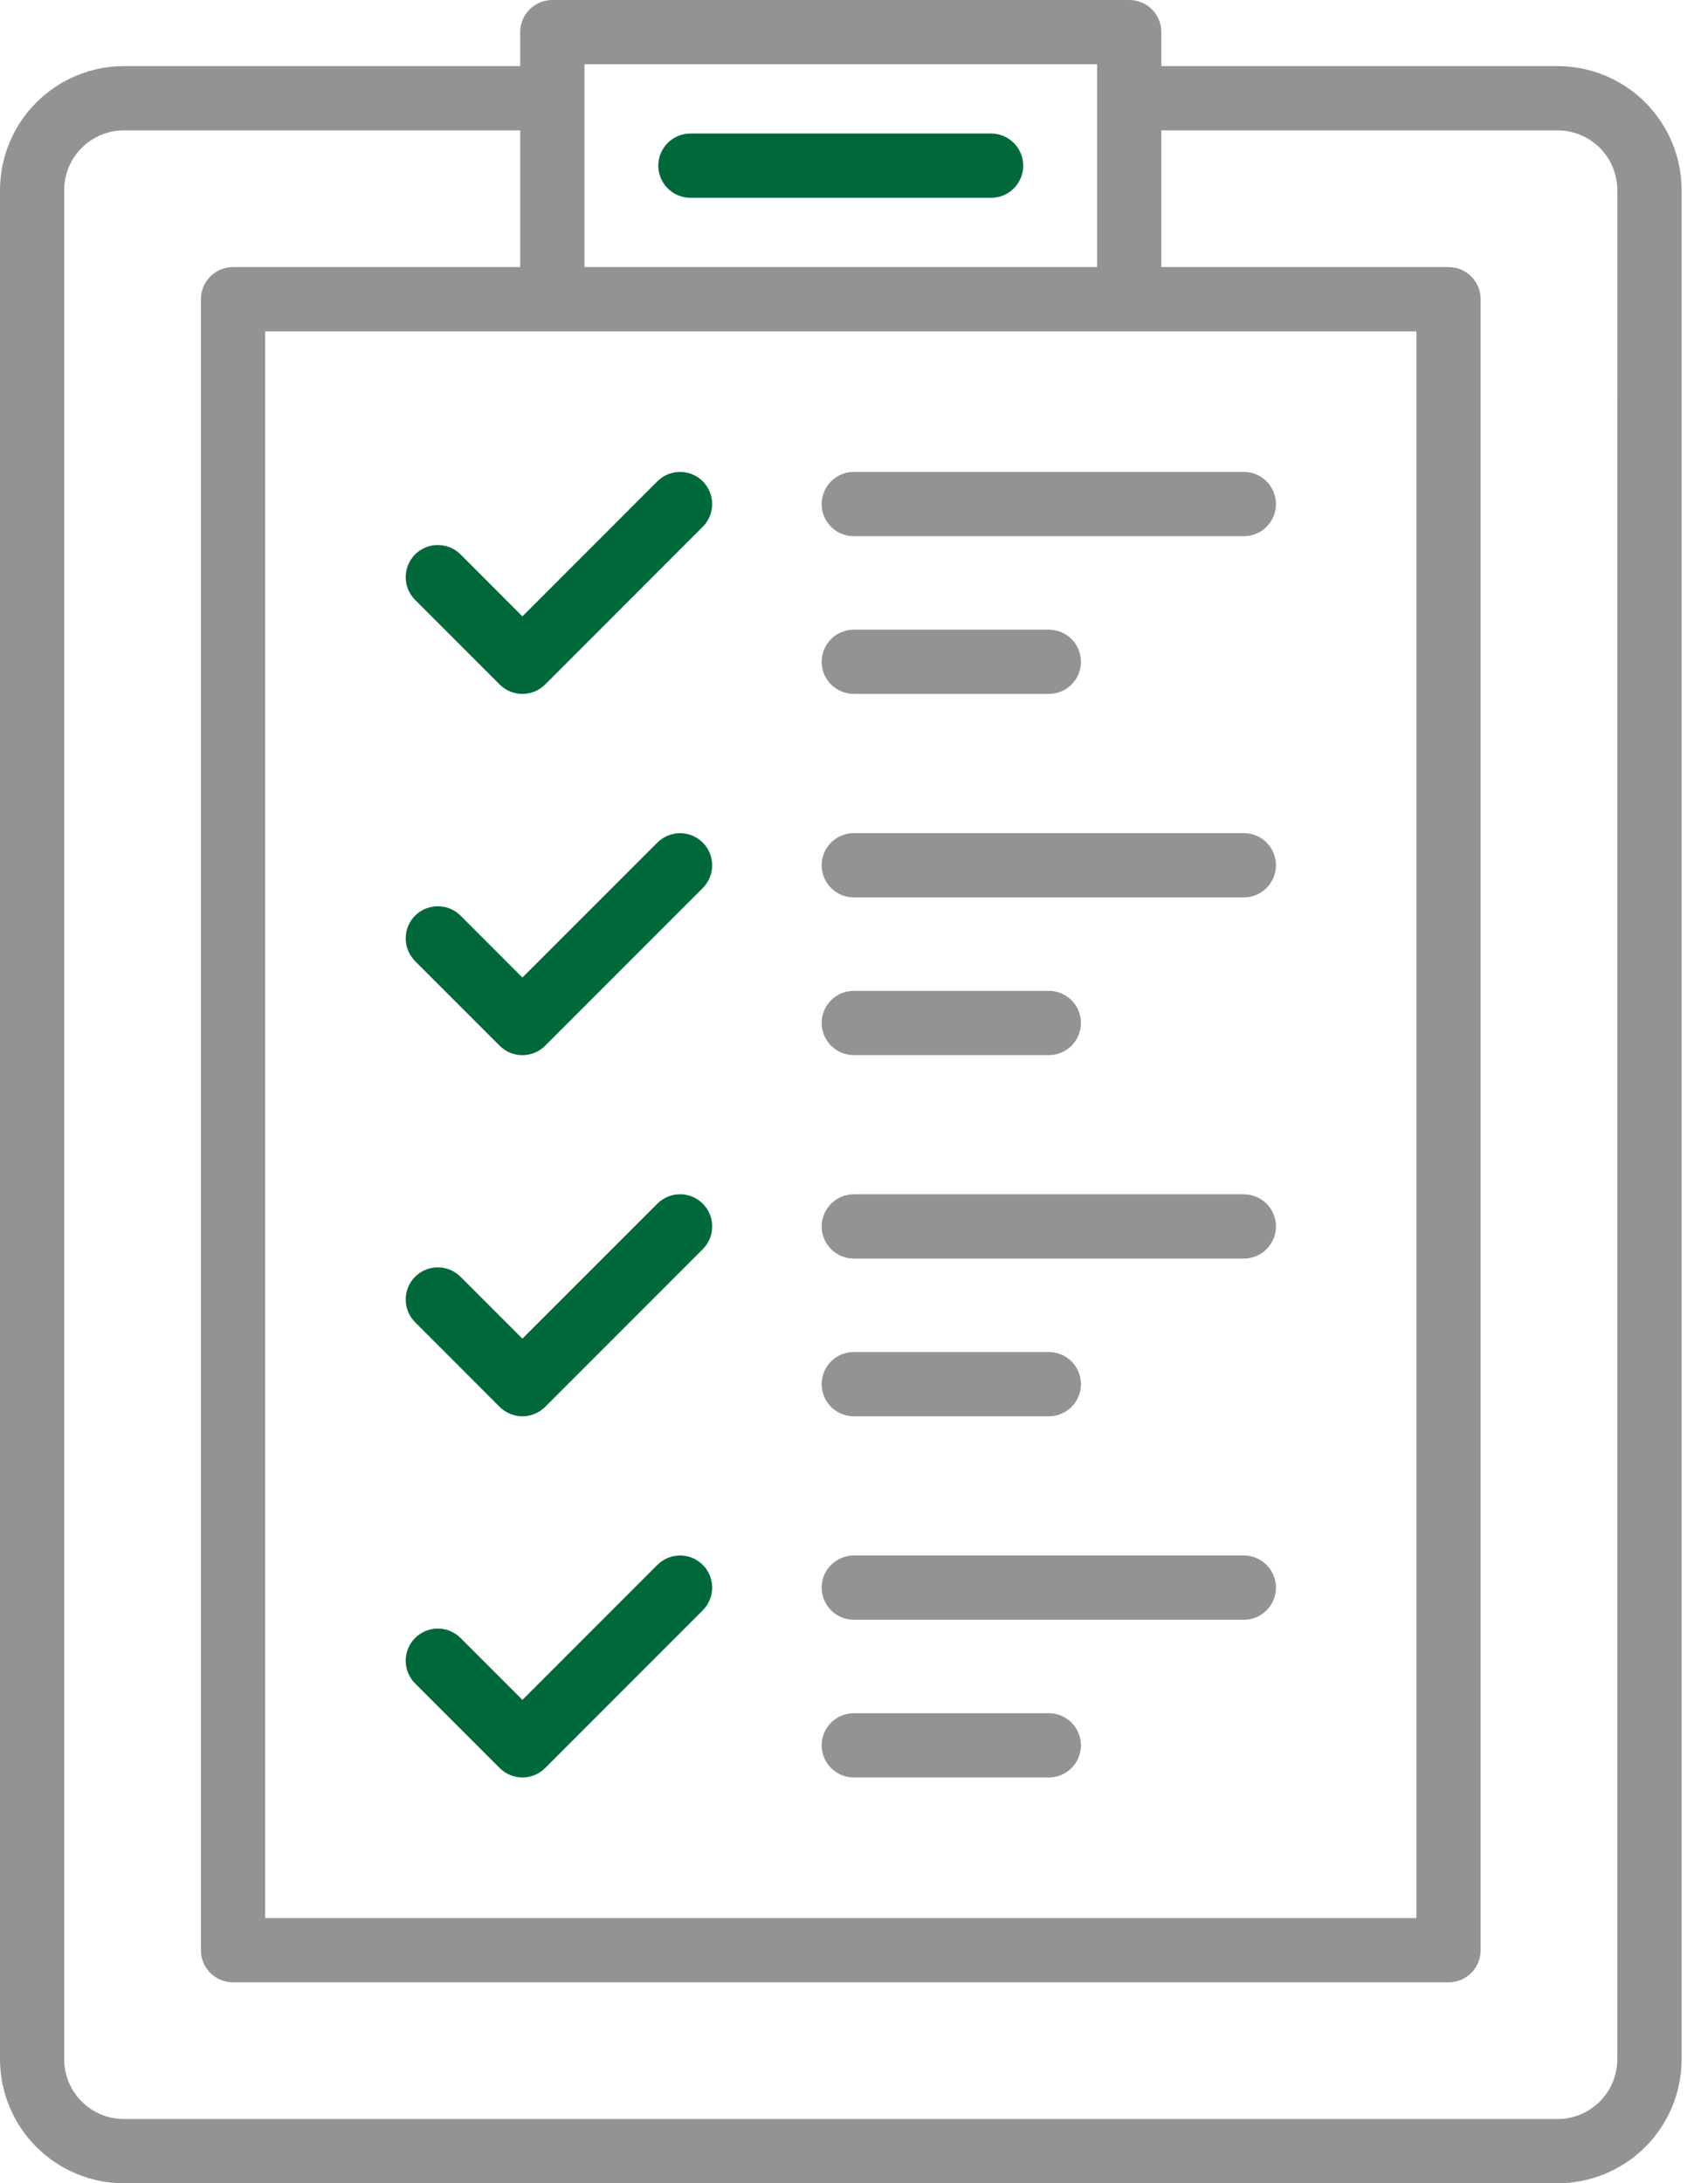
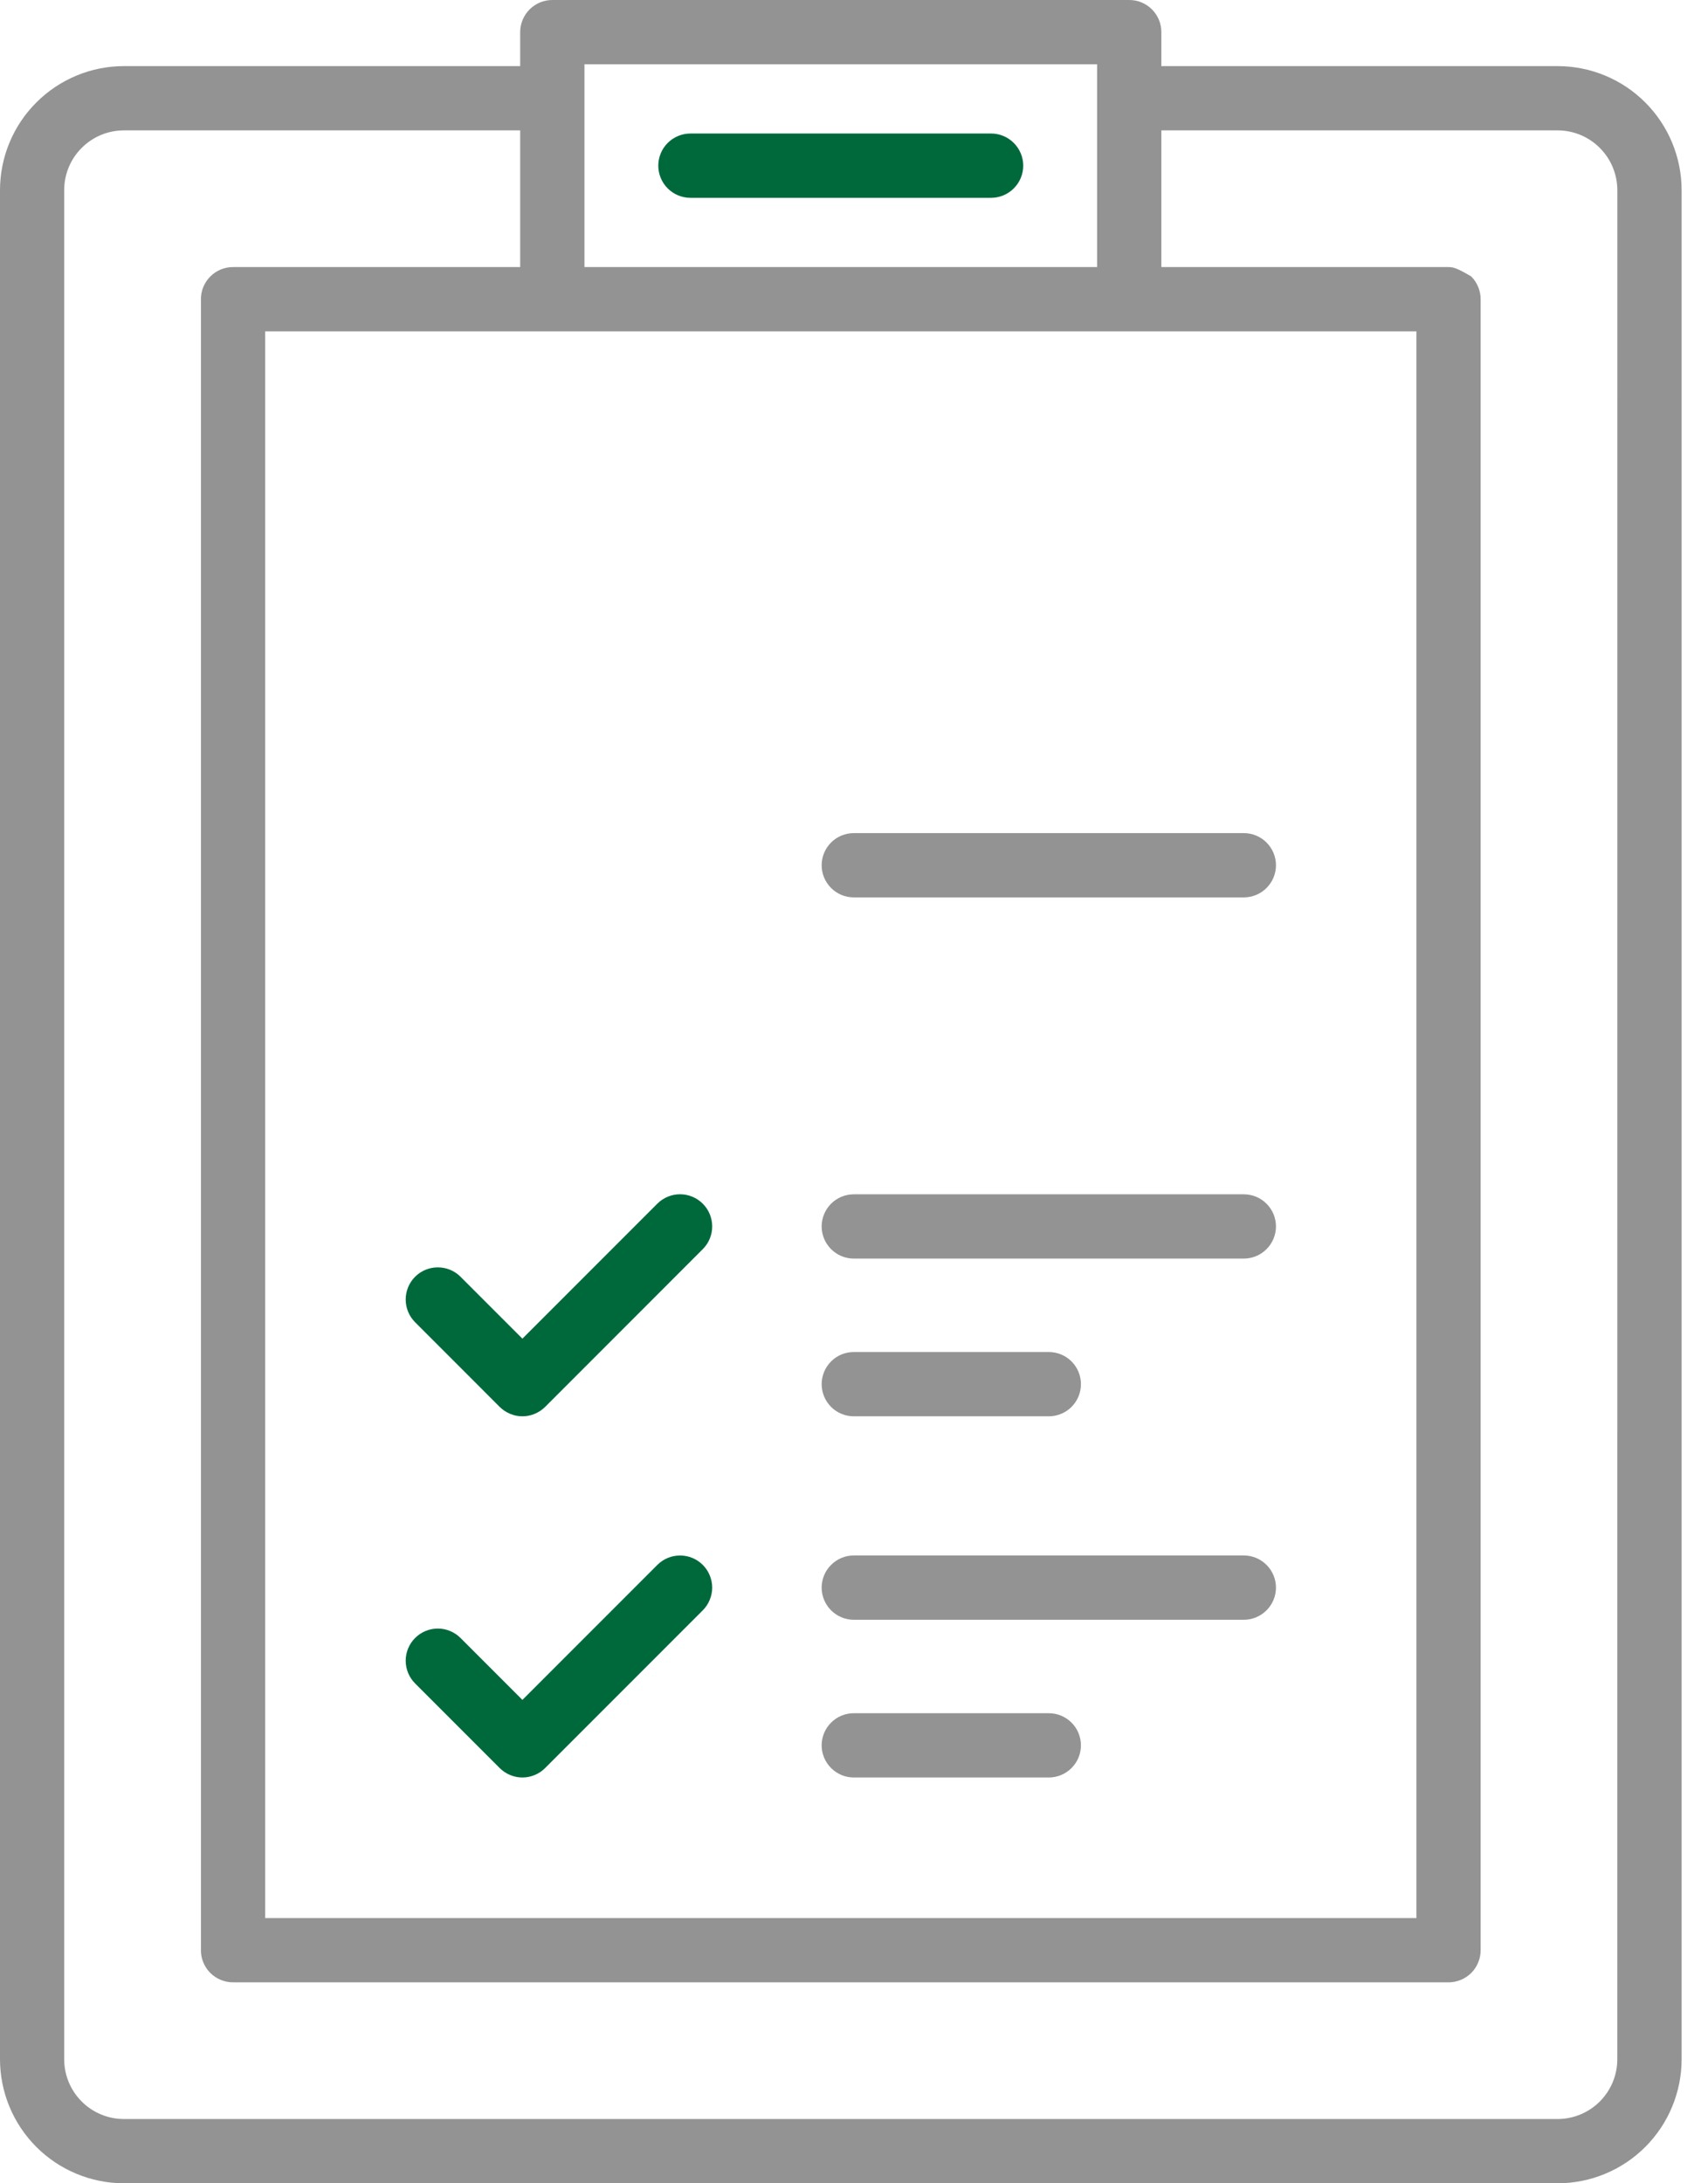
<svg xmlns="http://www.w3.org/2000/svg" width="36" height="46" viewBox="0 0 36 46" fill="none">
-   <path d="M32.83 1.393H24.478V0.677C24.478 0.588 24.461 0.5 24.427 0.418C24.393 0.336 24.343 0.261 24.28 0.198C24.217 0.135 24.142 0.085 24.06 0.051C23.978 0.017 23.89 -5.07528e-05 23.801 1.10687e-07H11.641C11.462 1.10687e-07 11.29 0.071 11.163 0.198C11.036 0.325 10.964 0.498 10.964 0.677V1.393H2.612C1.92 1.393 1.256 1.669 0.766 2.159C0.276 2.648 0.001 3.312 0 4.005V43.388C0.001 44.08 0.276 44.744 0.766 45.234C1.256 45.724 1.92 45.999 2.613 46H32.831C33.524 45.999 34.188 45.724 34.678 45.234C35.168 44.744 35.443 44.08 35.444 43.388V4.005C35.443 3.312 35.167 2.648 34.677 2.158C34.187 1.668 33.523 1.393 32.83 1.393ZM29.854 6.981V40.412H5.589V6.981H29.854ZM12.319 1.354H23.124V5.627H12.319V1.354ZM34.088 43.388C34.088 43.721 33.955 44.041 33.719 44.277C33.483 44.513 33.163 44.645 32.83 44.646H2.611C2.277 44.645 1.958 44.513 1.722 44.277C1.486 44.041 1.353 43.721 1.353 43.388V4.005C1.353 3.671 1.486 3.351 1.722 3.116C1.958 2.88 2.277 2.747 2.611 2.747H10.964V5.627H4.912C4.823 5.627 4.735 5.644 4.652 5.678C4.57 5.713 4.496 5.762 4.433 5.825C4.37 5.888 4.32 5.963 4.286 6.045C4.252 6.127 4.234 6.215 4.235 6.304V41.089C4.234 41.178 4.252 41.266 4.286 41.348C4.32 41.43 4.37 41.505 4.433 41.568C4.496 41.631 4.57 41.68 4.652 41.714C4.735 41.748 4.823 41.766 4.912 41.766H30.531C30.62 41.766 30.708 41.748 30.79 41.714C30.872 41.68 30.947 41.631 31.01 41.568C31.073 41.505 31.122 41.43 31.156 41.348C31.19 41.266 31.208 41.178 31.208 41.089V6.304C31.208 6.215 31.19 6.127 31.156 6.045C31.122 5.963 31.073 5.888 31.01 5.825C30.947 5.762 30.872 5.713 30.79 5.678C30.708 5.644 30.62 5.627 30.531 5.627H24.478V2.747H32.83C33.164 2.747 33.484 2.88 33.719 3.116C33.955 3.351 34.088 3.671 34.089 4.005L34.088 43.388Z" fill="#939393" />
+   <path d="M32.83 1.393H24.478V0.677C24.478 0.588 24.461 0.5 24.427 0.418C24.393 0.336 24.343 0.261 24.28 0.198C24.217 0.135 24.142 0.085 24.06 0.051C23.978 0.017 23.89 -5.07528e-05 23.801 1.10687e-07H11.641C11.462 1.10687e-07 11.29 0.071 11.163 0.198C11.036 0.325 10.964 0.498 10.964 0.677V1.393H2.612C1.92 1.393 1.256 1.669 0.766 2.159C0.276 2.648 0.001 3.312 0 4.005V43.388C0.001 44.08 0.276 44.744 0.766 45.234C1.256 45.724 1.92 45.999 2.613 46H32.831C33.524 45.999 34.188 45.724 34.678 45.234C35.168 44.744 35.443 44.08 35.444 43.388V4.005C35.443 3.312 35.167 2.648 34.677 2.158C34.187 1.668 33.523 1.393 32.83 1.393ZM29.854 6.981V40.412H5.589V6.981H29.854ZM12.319 1.354H23.124V5.627H12.319V1.354ZM34.088 43.388C34.088 43.721 33.955 44.041 33.719 44.277C33.483 44.513 33.163 44.645 32.83 44.646H2.611C2.277 44.645 1.958 44.513 1.722 44.277C1.486 44.041 1.353 43.721 1.353 43.388V4.005C1.353 3.671 1.486 3.351 1.722 3.116C1.958 2.88 2.277 2.747 2.611 2.747H10.964V5.627H4.912C4.823 5.627 4.735 5.644 4.652 5.678C4.57 5.713 4.496 5.762 4.433 5.825C4.37 5.888 4.32 5.963 4.286 6.045C4.252 6.127 4.234 6.215 4.235 6.304V41.089C4.234 41.178 4.252 41.266 4.286 41.348C4.32 41.43 4.37 41.505 4.433 41.568C4.496 41.631 4.57 41.68 4.652 41.714C4.735 41.748 4.823 41.766 4.912 41.766H30.531C30.62 41.766 30.708 41.748 30.79 41.714C30.872 41.68 30.947 41.631 31.01 41.568C31.073 41.505 31.122 41.43 31.156 41.348C31.19 41.266 31.208 41.178 31.208 41.089V6.304C31.208 6.215 31.19 6.127 31.156 6.045C31.122 5.963 31.073 5.888 31.01 5.825C30.708 5.644 30.62 5.627 30.531 5.627H24.478V2.747H32.83C33.164 2.747 33.484 2.88 33.719 3.116C33.955 3.351 34.088 3.671 34.089 4.005L34.088 43.388Z" fill="#939393" />
  <path d="M14.552 4.168H20.89C21.069 4.168 21.241 4.096 21.368 3.969C21.495 3.842 21.567 3.67 21.567 3.49C21.567 3.311 21.495 3.139 21.368 3.012C21.241 2.885 21.069 2.813 20.89 2.813H14.552C14.373 2.813 14.2 2.885 14.073 3.012C13.946 3.139 13.875 3.311 13.875 3.49C13.875 3.67 13.946 3.842 14.073 3.969C14.2 4.096 14.373 4.168 14.552 4.168Z" fill="#00693C" />
  <path d="M17.995 37.45H22.106C22.286 37.45 22.458 37.378 22.585 37.251C22.712 37.124 22.783 36.952 22.783 36.773C22.783 36.593 22.712 36.421 22.585 36.294C22.458 36.167 22.286 36.096 22.106 36.096H17.995C17.816 36.096 17.644 36.167 17.517 36.294C17.39 36.421 17.318 36.593 17.318 36.773C17.318 36.952 17.39 37.124 17.517 37.251C17.644 37.378 17.816 37.45 17.995 37.45Z" fill="#939393" />
  <path d="M17.995 34.127H26.216C26.396 34.127 26.568 34.055 26.695 33.928C26.822 33.801 26.894 33.629 26.894 33.449C26.894 33.27 26.822 33.097 26.695 32.971C26.568 32.844 26.396 32.772 26.216 32.772H17.995C17.816 32.772 17.644 32.844 17.517 32.971C17.39 33.097 17.318 33.27 17.318 33.449C17.318 33.629 17.39 33.801 17.517 33.928C17.644 34.055 17.816 34.127 17.995 34.127Z" fill="#939393" />
  <path d="M10.532 37.251C10.595 37.314 10.67 37.364 10.752 37.398C10.834 37.432 10.922 37.45 11.011 37.45C11.1 37.45 11.188 37.432 11.27 37.398C11.352 37.364 11.427 37.314 11.49 37.251L14.813 33.928C14.876 33.865 14.925 33.791 14.959 33.708C14.993 33.626 15.011 33.538 15.011 33.449C15.011 33.361 14.993 33.272 14.959 33.19C14.925 33.108 14.876 33.034 14.813 32.971C14.75 32.908 14.675 32.858 14.593 32.824C14.511 32.79 14.423 32.773 14.334 32.773C14.245 32.773 14.157 32.79 14.075 32.824C13.993 32.858 13.918 32.908 13.855 32.971L11.011 35.815L9.707 34.511C9.58 34.384 9.408 34.312 9.228 34.312C9.048 34.312 8.876 34.384 8.749 34.511C8.622 34.638 8.551 34.81 8.551 34.989C8.551 35.169 8.622 35.341 8.749 35.468L10.532 37.251Z" fill="#00693C" />
-   <path d="M17.995 14.62H22.106C22.286 14.62 22.458 14.549 22.585 14.422C22.712 14.295 22.783 14.123 22.783 13.943C22.783 13.764 22.712 13.591 22.585 13.464C22.458 13.338 22.286 13.266 22.106 13.266H17.995C17.816 13.266 17.644 13.338 17.517 13.464C17.39 13.591 17.318 13.764 17.318 13.943C17.318 14.123 17.39 14.295 17.517 14.422C17.644 14.549 17.816 14.62 17.995 14.62Z" fill="#939393" />
-   <path d="M17.995 11.297H26.216C26.396 11.297 26.568 11.226 26.695 11.099C26.822 10.972 26.894 10.8 26.894 10.62C26.894 10.44 26.822 10.268 26.695 10.141C26.568 10.014 26.396 9.943 26.216 9.943H17.995C17.816 9.943 17.644 10.014 17.517 10.141C17.39 10.268 17.318 10.44 17.318 10.62C17.318 10.8 17.39 10.972 17.517 11.099C17.644 11.226 17.816 11.297 17.995 11.297Z" fill="#939393" />
-   <path d="M10.532 14.422C10.595 14.485 10.67 14.535 10.752 14.569C10.834 14.603 10.922 14.62 11.011 14.62C11.1 14.62 11.188 14.603 11.27 14.569C11.352 14.535 11.427 14.485 11.49 14.422L14.813 11.098C14.876 11.036 14.925 10.961 14.959 10.879C14.993 10.797 15.011 10.709 15.011 10.62C15.011 10.531 14.993 10.443 14.959 10.361C14.925 10.279 14.876 10.204 14.813 10.141C14.75 10.078 14.675 10.028 14.593 9.995C14.511 9.96 14.423 9.943 14.334 9.943C14.245 9.943 14.157 9.96 14.075 9.995C13.993 10.028 13.918 10.078 13.855 10.141L11.011 12.986L9.707 11.681C9.58 11.554 9.408 11.483 9.228 11.483C9.048 11.483 8.876 11.554 8.749 11.681C8.622 11.808 8.551 11.98 8.551 12.16C8.551 12.34 8.622 12.512 8.749 12.639L10.532 14.422Z" fill="#00693C" />
-   <path d="M17.995 22.23H22.106C22.286 22.23 22.458 22.159 22.585 22.032C22.712 21.905 22.783 21.732 22.783 21.553C22.783 21.373 22.712 21.201 22.585 21.074C22.458 20.947 22.286 20.876 22.106 20.876H17.995C17.816 20.876 17.644 20.947 17.517 21.074C17.39 21.201 17.318 21.373 17.318 21.553C17.318 21.732 17.39 21.905 17.517 22.032C17.644 22.159 17.816 22.23 17.995 22.23Z" fill="#939393" />
  <path d="M17.995 18.907H26.216C26.396 18.907 26.568 18.836 26.695 18.709C26.822 18.582 26.894 18.41 26.894 18.23C26.894 18.05 26.822 17.878 26.695 17.751C26.568 17.624 26.396 17.553 26.216 17.553H17.995C17.816 17.553 17.644 17.624 17.517 17.751C17.39 17.878 17.318 18.05 17.318 18.23C17.318 18.41 17.39 18.582 17.517 18.709C17.644 18.836 17.816 18.907 17.995 18.907Z" fill="#939393" />
-   <path d="M10.532 22.033C10.595 22.096 10.67 22.146 10.752 22.18C10.834 22.214 10.922 22.231 11.011 22.231C11.1 22.231 11.188 22.214 11.27 22.18C11.352 22.146 11.427 22.096 11.49 22.033L14.813 18.71C14.876 18.647 14.925 18.572 14.959 18.49C14.993 18.408 15.011 18.32 15.011 18.231C15.011 18.142 14.993 18.054 14.959 17.972C14.925 17.89 14.876 17.815 14.813 17.753C14.75 17.69 14.675 17.64 14.593 17.606C14.511 17.572 14.423 17.554 14.334 17.554C14.245 17.554 14.157 17.572 14.075 17.606C13.993 17.64 13.918 17.69 13.855 17.753L11.011 20.596L9.707 19.292C9.58 19.165 9.408 19.094 9.228 19.094C9.048 19.094 8.876 19.165 8.749 19.292C8.622 19.419 8.551 19.591 8.551 19.771C8.551 19.951 8.622 20.123 8.749 20.25L10.532 22.033Z" fill="#00693C" />
  <path d="M17.995 29.84H22.106C22.195 29.84 22.283 29.823 22.365 29.788C22.447 29.755 22.522 29.705 22.585 29.642C22.648 29.579 22.698 29.504 22.732 29.422C22.766 29.34 22.783 29.252 22.783 29.163C22.783 29.074 22.766 28.986 22.732 28.904C22.698 28.822 22.648 28.747 22.585 28.684C22.522 28.621 22.447 28.571 22.365 28.537C22.283 28.503 22.195 28.486 22.106 28.486H17.995C17.907 28.486 17.819 28.503 17.736 28.537C17.654 28.571 17.58 28.621 17.517 28.684C17.454 28.747 17.404 28.822 17.37 28.904C17.336 28.986 17.318 29.074 17.318 29.163C17.318 29.252 17.336 29.34 17.37 29.422C17.404 29.504 17.454 29.579 17.517 29.642C17.58 29.705 17.654 29.755 17.736 29.788C17.819 29.823 17.907 29.84 17.995 29.84Z" fill="#939393" />
  <path d="M17.995 26.517H26.216C26.396 26.517 26.568 26.445 26.695 26.318C26.822 26.191 26.894 26.019 26.894 25.84C26.894 25.66 26.822 25.488 26.695 25.361C26.568 25.234 26.396 25.163 26.216 25.163H17.995C17.816 25.163 17.644 25.234 17.517 25.361C17.39 25.488 17.318 25.66 17.318 25.84C17.318 26.019 17.39 26.191 17.517 26.318C17.644 26.445 17.816 26.517 17.995 26.517Z" fill="#939393" />
  <path d="M10.532 29.642C10.595 29.704 10.67 29.754 10.752 29.788C10.834 29.823 10.922 29.84 11.011 29.84C11.1 29.84 11.188 29.823 11.27 29.788C11.352 29.754 11.427 29.704 11.49 29.642L14.813 26.318C14.94 26.191 15.011 26.019 15.011 25.84C15.011 25.66 14.94 25.488 14.813 25.361C14.686 25.234 14.514 25.162 14.334 25.162C14.155 25.162 13.982 25.233 13.855 25.36L11.011 28.204L9.707 26.9C9.58 26.773 9.408 26.702 9.228 26.702C9.048 26.702 8.876 26.773 8.749 26.9C8.622 27.027 8.551 27.199 8.551 27.379C8.551 27.559 8.622 27.731 8.749 27.858L10.532 29.642Z" fill="#00693C" />
</svg>